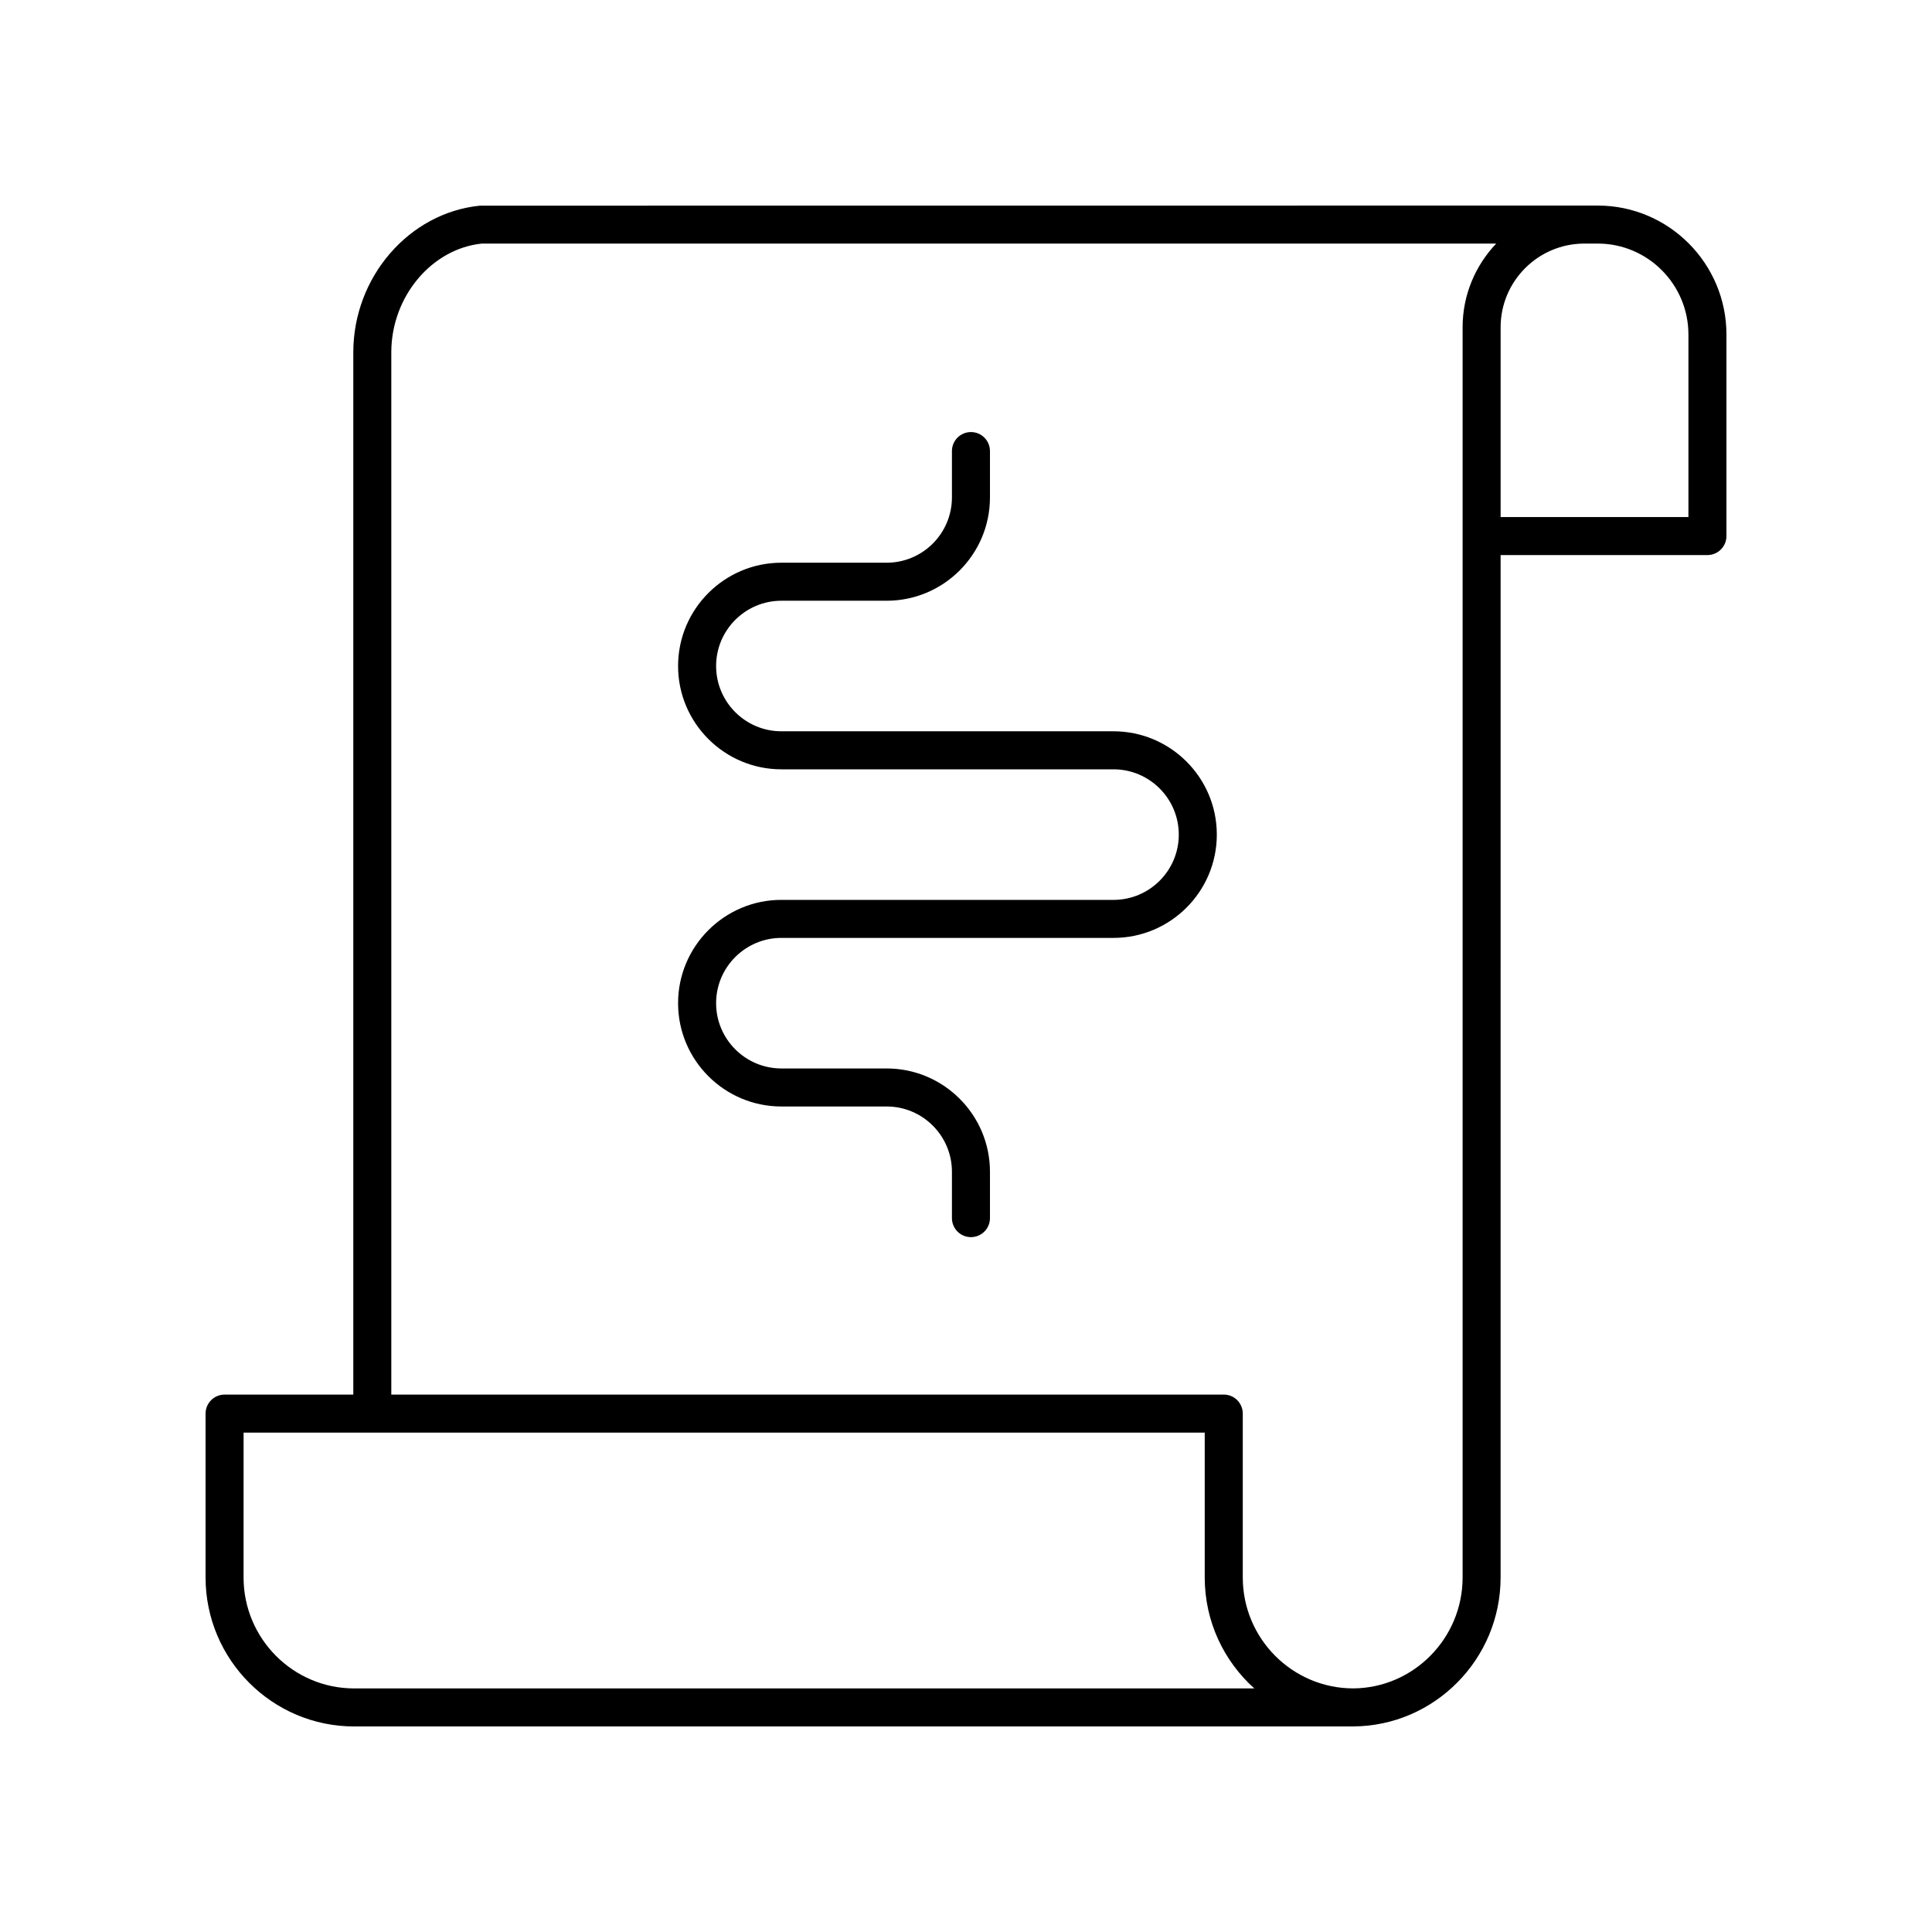
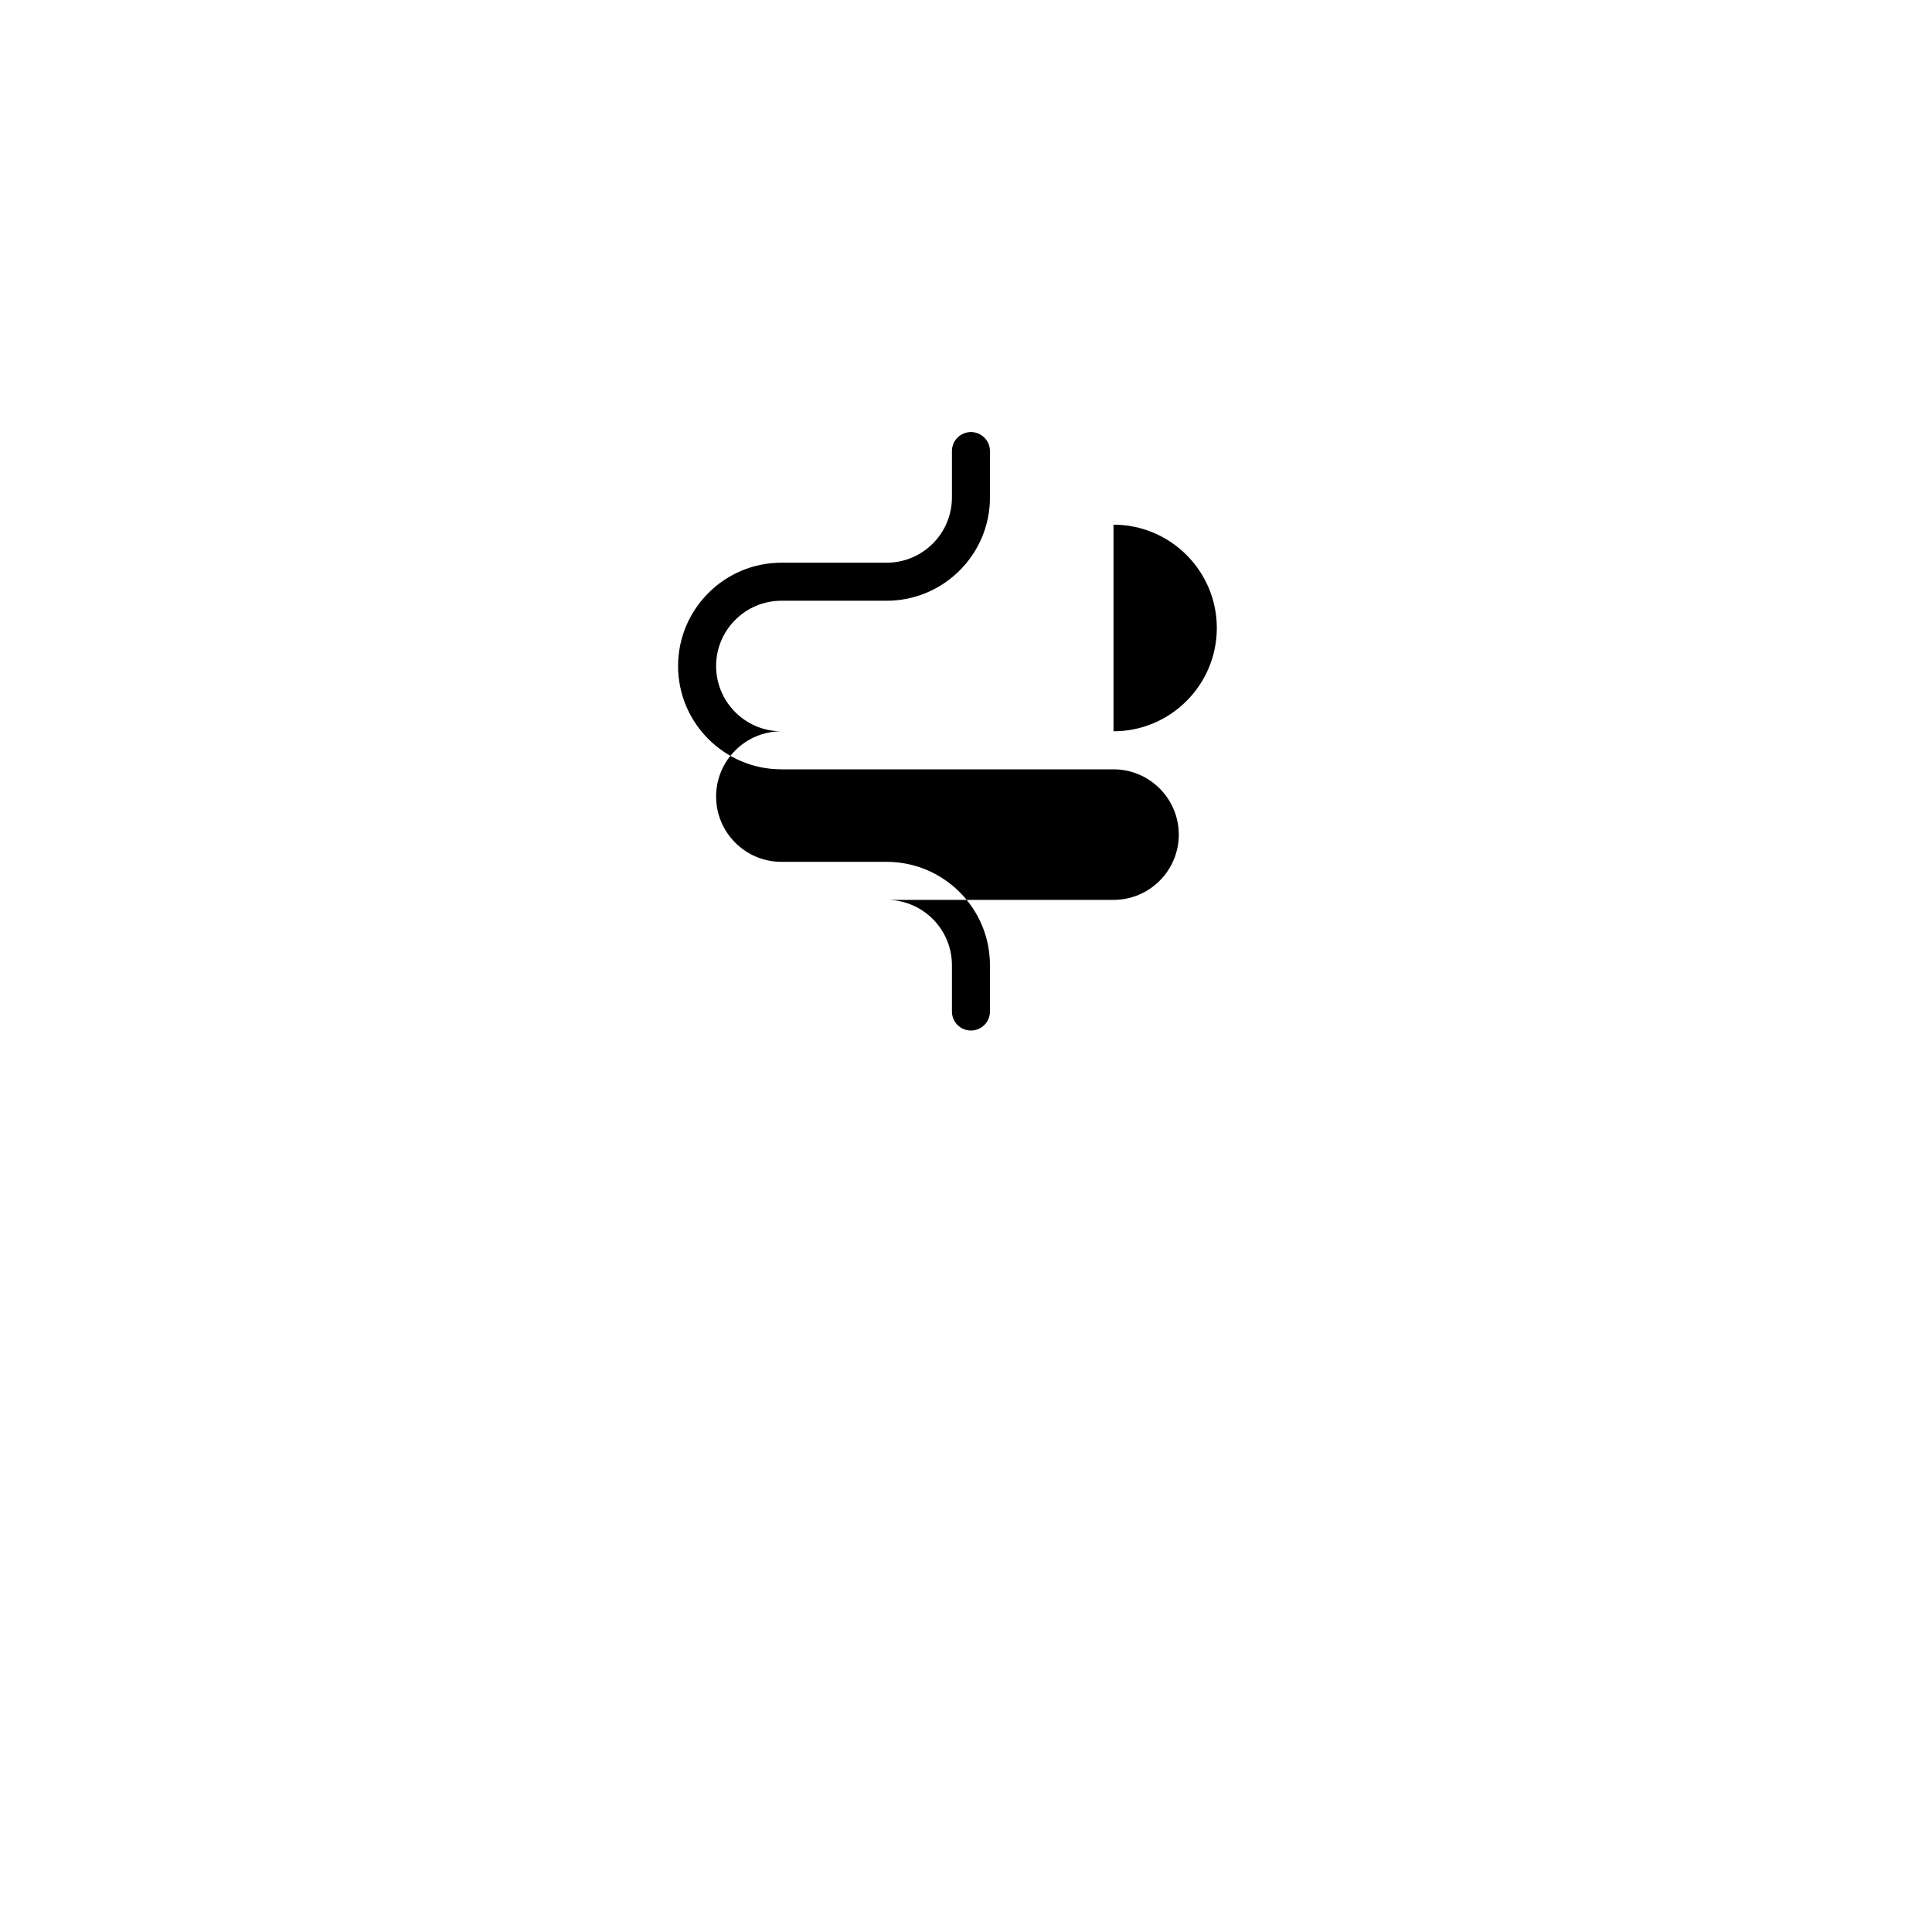
<svg xmlns="http://www.w3.org/2000/svg" fill="#000000" width="800px" height="800px" version="1.1" viewBox="144 144 512 512">
  <g>
-     <path d="m237.86 601.52h264.79 0.031c21.5-0.141 38.992-17.844 38.992-39.461l0.004-270.96h54.809c2.781 0 5.039-2.254 5.039-5.039v-53.398c0-18.852-15.297-34.184-34.098-34.184h-3.555-0.004-0.004l-292.65 0.023c-18.832 1.863-33.586 18.941-33.586 38.871v276.21h-34.113c-2.781 0-5.039 2.254-5.039 5.039v43.418c0.004 21.773 17.668 39.488 39.387 39.488zm353.59-368.86v48.359h-49.77v-50.281c0-12.234 9.957-22.188 22.191-22.188h3.559c13.242 0 24.02 10.812 24.02 24.109zm-343.75 4.711c0-14.812 10.762-27.484 24.008-28.82h268.8c-5.5 5.789-8.902 13.594-8.902 22.188v331.32c0 16.094-12.992 29.273-28.965 29.383-16.152-0.008-29.293-13.199-29.293-29.41v-43.418c0-2.781-2.254-5.039-5.039-5.039l-220.61 0.004zm-39.145 286.29h254.71v38.379c0 11.672 5.078 22.176 13.133 29.41h-238.54c-16.16 0-29.309-13.191-29.309-29.41z" />
-     <path d="m439.09 337.8h-88.012c-9.539 0-17.301-7.762-17.301-17.297 0-9.539 7.762-17.301 17.301-17.301h27.898c15.094 0 27.375-12.281 27.375-27.375v-12.289c0-2.781-2.254-5.039-5.039-5.039-2.781 0-5.039 2.254-5.039 5.039v12.289c0 9.539-7.762 17.297-17.297 17.297h-27.898c-15.098 0-27.379 12.281-27.379 27.379 0 15.094 12.281 27.375 27.379 27.375h88.012c9.539 0 17.301 7.762 17.301 17.301 0 9.539-7.762 17.301-17.301 17.301l-88.012-0.004c-15.098 0-27.379 12.281-27.379 27.375 0 15.098 12.281 27.379 27.379 27.379h27.898c9.539 0 17.297 7.762 17.297 17.297v12.289c0 2.781 2.254 5.039 5.039 5.039 2.781 0 5.039-2.254 5.039-5.039v-12.289c0-15.094-12.281-27.375-27.375-27.375h-27.898c-9.539 0-17.301-7.762-17.301-17.301 0-9.539 7.762-17.297 17.301-17.297h88.012c15.098 0 27.379-12.281 27.379-27.379 0-15.098-12.281-27.375-27.379-27.375z" />
+     <path d="m439.09 337.8h-88.012c-9.539 0-17.301-7.762-17.301-17.297 0-9.539 7.762-17.301 17.301-17.301h27.898c15.094 0 27.375-12.281 27.375-27.375v-12.289c0-2.781-2.254-5.039-5.039-5.039-2.781 0-5.039 2.254-5.039 5.039v12.289c0 9.539-7.762 17.297-17.297 17.297h-27.898c-15.098 0-27.379 12.281-27.379 27.379 0 15.094 12.281 27.375 27.379 27.375h88.012c9.539 0 17.301 7.762 17.301 17.301 0 9.539-7.762 17.301-17.301 17.301l-88.012-0.004h27.898c9.539 0 17.297 7.762 17.297 17.297v12.289c0 2.781 2.254 5.039 5.039 5.039 2.781 0 5.039-2.254 5.039-5.039v-12.289c0-15.094-12.281-27.375-27.375-27.375h-27.898c-9.539 0-17.301-7.762-17.301-17.301 0-9.539 7.762-17.297 17.301-17.297h88.012c15.098 0 27.379-12.281 27.379-27.379 0-15.098-12.281-27.375-27.379-27.375z" />
  </g>
</svg>